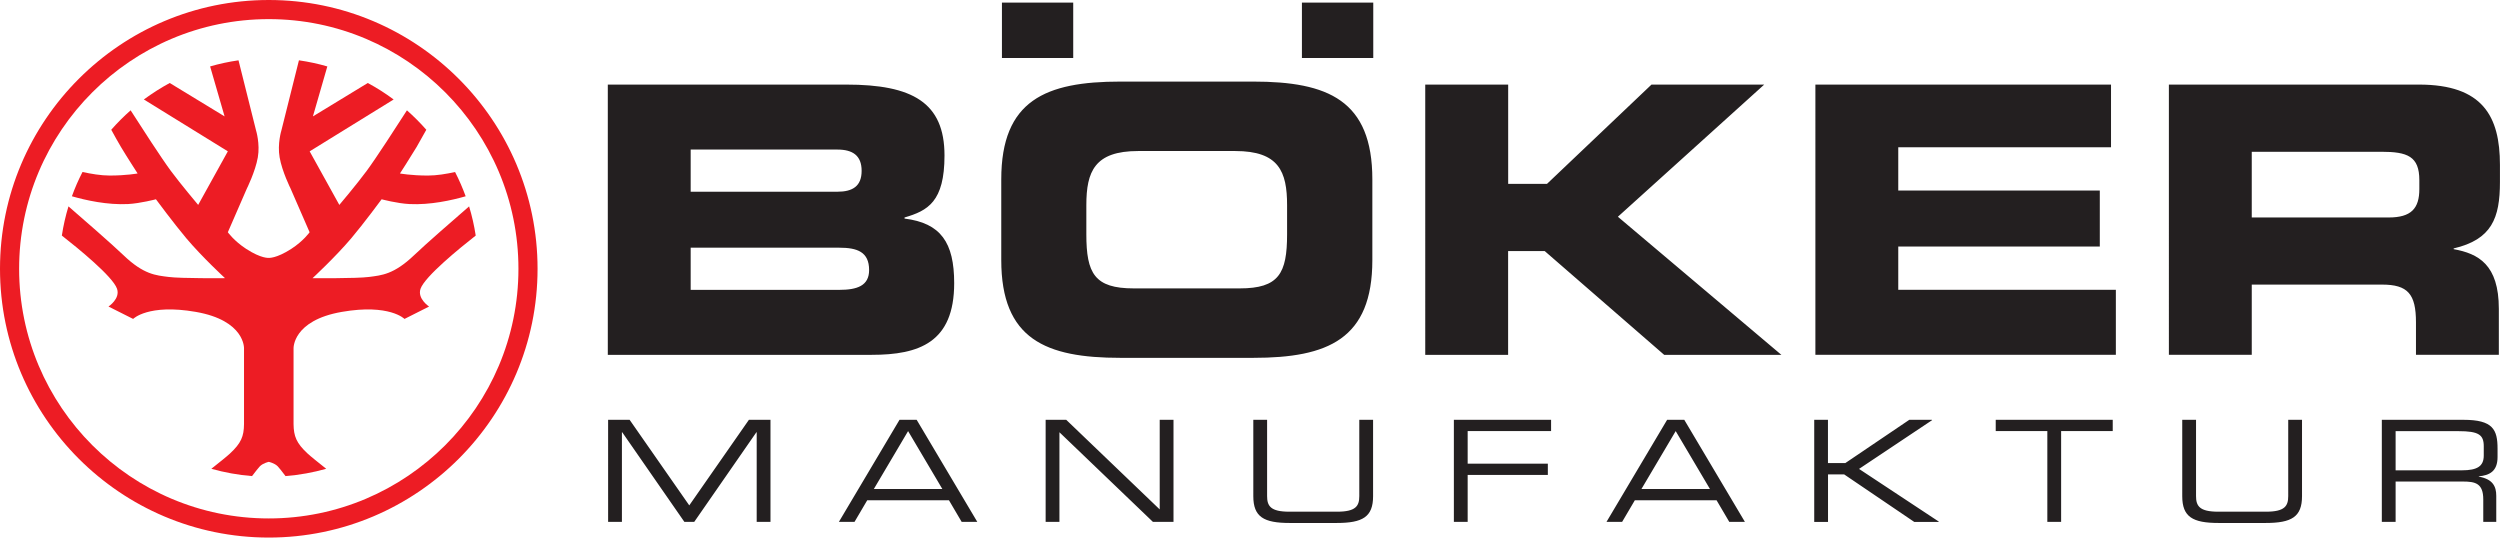
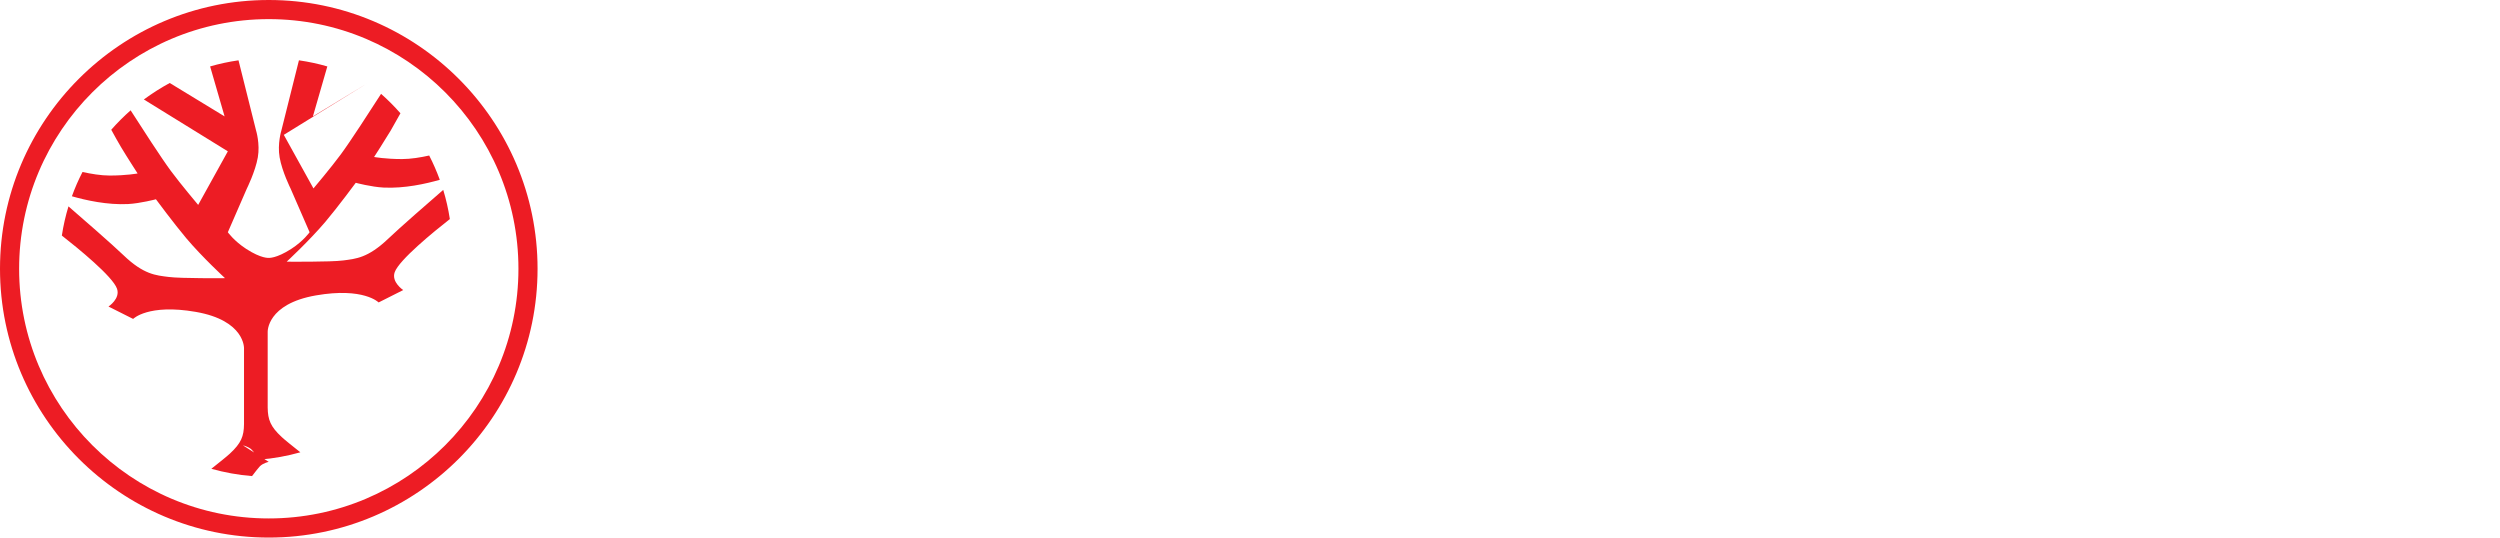
<svg xmlns="http://www.w3.org/2000/svg" id="Ebene_1" data-name="Ebene 1" viewBox="0 0 407.86 87.7">
  <defs>
    <style>.cls-1{fill:#231f20}.cls-2{fill:#ed1c24}</style>
  </defs>
-   <path d="M99.16 13.8h38.91c10.78 0 16.02 2.92 16.02 11.57 0 7.55-2.74 9.01-6.52 10.11v.18c5.91.73 8.1 3.9 8.1 10.54 0 9.68-5.72 11.69-13.46 11.69H99.16V13.8Zm13.52 17.48h23.93c2.5 0 3.96-.91 3.96-3.41s-1.46-3.47-3.96-3.47h-23.93v6.88Zm0 16.01h24.24c2.92 0 4.87-.67 4.87-3.23 0-2.98-1.95-3.65-4.87-3.65h-24.24v6.88ZM163.35 29.27c0-12.91 7.25-15.96 19.43-15.96h21.68c12.18 0 19.43 3.04 19.43 15.96v13.15c0 12.91-7.25 15.96-19.43 15.96h-21.68c-12.18 0-19.43-3.04-19.43-15.96V29.27Zm13.88 8.95c0 6.39 1.34 8.83 7.73 8.83h17.29c6.39 0 7.73-2.44 7.73-8.83v-4.75c0-5.48-1.34-8.83-8.46-8.83h-15.83c-7.12 0-8.46 3.35-8.46 8.83v4.75ZM232.53 13.8h13.52V30h6.33l17.05-16.2h18.39l-23.87 21.56 26.67 22.53H271.5l-19.49-16.93h-5.97v16.93h-13.52V13.8ZM296.17 13.8h48.23v10.23h-34.71v7.06h32.88v9.13h-32.88v7.06h35.5v10.6h-49.02V13.8ZM353.84 13.8h40.8c10.41 0 13.21 5.18 13.21 13.09v2.8c0 5.91-1.34 9.38-7.55 10.84v.12c4.02.73 7.37 2.5 7.37 9.74v7.49h-13.52v-5.3c0-4.63-1.34-6.15-5.54-6.15h-21.25v11.45h-13.52V13.8Zm13.52 21.68h22.35c3.65 0 4.99-1.46 4.99-4.63v-1.46c0-3.9-1.95-4.63-6.21-4.63h-21.13v10.72ZM163.46.42h11.63v9.04h-11.63V.42zM212.4.42h11.64v9.04H212.4V.42z" class="cls-1" />
  <path d="M43.85 87.7C19.67 87.7 0 68.03 0 43.85S19.67 0 43.85 0 87.7 19.67 87.7 43.85 68.03 87.7 43.85 87.7Zm0-84.58c-22.46 0-40.73 18.27-40.73 40.73s18.27 40.73 40.73 40.73 40.73-18.27 40.73-40.73S66.31 3.12 43.85 3.12Z" class="cls-2" />
-   <path d="M43.84 75.35s-.91.19-1.44.72c-.21.21-.73.87-1.28 1.6-2.28-.18-4.5-.59-6.64-1.19 1.21-.96 2.56-2.04 3.04-2.49 1.83-1.7 2.27-2.81 2.29-4.8V56.84s.19-4.56-7.88-5.96c-7.76-1.35-10.21 1.15-10.21 1.15l-4.02-2.02s1.96-1.29 1.39-2.91c-.7-2-6.37-6.61-9-8.67.25-1.63.61-3.22 1.08-4.76 2.15 1.86 7.16 6.22 8.98 7.97 3.29 3.16 5.3 3.28 7.34 3.54 2.04.27 9.22.2 9.22.2s-3.68-3.39-6.31-6.5c-2.03-2.41-4.96-6.37-4.96-6.37s-2.53.67-4.55.78c-3.37.17-6.91-.62-9.16-1.27.49-1.36 1.07-2.69 1.73-3.96 1.37.3 3 .58 4.43.58 2.74 0 4.56-.34 4.56-.34s-1.76-2.72-2.71-4.31c-.45-.75-1.05-1.83-1.59-2.82.98-1.12 2.04-2.18 3.16-3.17 1.74 2.72 5.04 7.83 6.57 9.89 1.6 2.16 4.45 5.54 4.45 5.54l4.84-8.74-13.7-8.46c1.34-.99 2.75-1.89 4.22-2.69l8.95 5.45-2.36-8.15c1.5-.44 3.05-.77 4.63-1l2.86 11.43s.68 2.18.29 4.41c-.4 2.3-1.79 5.09-1.79 5.09l-3.1 7.12s.99 1.41 3 2.72c2.47 1.6 3.67 1.46 3.67 1.46s1.2.13 3.67-1.46c2.01-1.3 3-2.72 3-2.72l-3.1-7.12s-1.39-2.78-1.79-5.09c-.39-2.23.29-4.41.29-4.41l2.86-11.43c1.58.23 3.13.56 4.63 1l-2.35 8.15L60 13.54c1.47.79 2.88 1.69 4.22 2.69l-13.7 8.46 4.84 8.74s2.86-3.38 4.45-5.54c1.53-2.06 4.83-7.17 6.58-9.89 1.12.99 2.17 2.04 3.16 3.17-.54.99-1.15 2.07-1.59 2.82-.95 1.59-2.71 4.31-2.71 4.31s1.81.34 4.56.34c1.43 0 3.06-.27 4.43-.58.66 1.28 1.23 2.6 1.73 3.96-2.25.65-5.79 1.44-9.16 1.27-2.02-.1-4.55-.78-4.55-.78s-2.93 3.97-4.96 6.37c-2.63 3.1-6.31 6.5-6.31 6.5s7.18.07 9.22-.2c2.04-.27 4.04-.39 7.34-3.54 1.82-1.75 6.83-6.11 8.98-7.97.47 1.54.83 3.13 1.08 4.76-2.62 2.05-8.29 6.67-9 8.67-.57 1.62 1.39 2.91 1.39 2.91l-4.01 2.02s-2.45-2.5-10.22-1.15c-8.06 1.4-7.88 5.96-7.88 5.96v12.35c.03 1.99.46 3.1 2.29 4.8.48.45 1.83 1.53 3.04 2.49-2.13.6-4.35 1.01-6.64 1.19-.55-.73-1.07-1.39-1.28-1.6-.53-.53-1.44-.72-1.44-.72Z" class="cls-2" />
-   <path d="M99.2 68.49h3.52l9.73 13.96 9.73-13.96h3.52v16.65h-2.25V70.52h-.05l-10.14 14.62h-1.61l-10.14-14.62h-.05v14.62h-2.25V68.49ZM146.74 68.49h2.81l9.89 16.65h-2.55l-2.07-3.52h-13.34l-2.07 3.52h-2.55l9.89-16.65Zm1.41 1.84-5.59 9.45h11.18l-5.59-9.45ZM170.59 68.49h3.36l15.25 14.62V68.49h2.25v16.65h-3.36l-15.25-14.62v14.62h-2.25V68.49ZM204.47 68.49h2.25v12.44c0 1.61.55 2.55 3.61 2.55h7.82c3.06 0 3.61-.94 3.61-2.55V68.49h2.25v12.46c0 3.38-1.7 4.37-5.93 4.37h-7.68c-4.23 0-5.93-.99-5.93-4.37V68.49ZM237.18 68.49h15.87v1.84h-13.61v5.31h13.08v1.84h-13.08v7.66h-2.25V68.49ZM271.98 68.49h2.8l9.89 16.65h-2.55l-2.07-3.52h-13.34l-2.07 3.52h-2.55l9.89-16.65Zm1.4 1.84-5.59 9.45h11.18l-5.59-9.45ZM295.97 68.49h2.25v7.06h2.83l10.44-7.06h3.68l.05.05-11.93 7.96 13.02 8.6-.05.05h-3.96l-11.43-7.75h-2.64v7.75h-2.25V68.5ZM334.01 70.33h-8.42v-1.84h19.09v1.84h-8.42v14.81h-2.25V70.33ZM356.02 68.49h2.25v12.44c0 1.61.55 2.55 3.61 2.55h7.82c3.06 0 3.61-.94 3.61-2.55V68.49h2.25v12.46c0 3.38-1.7 4.37-5.93 4.37h-7.68c-4.23 0-5.93-.99-5.93-4.37V68.49ZM388.59 68.49h13.31c4.81 0 5.56 1.59 5.56 4.71v1.36c0 2.35-1.33 2.99-3.06 3.15v.05c2.3.41 2.85 1.61 2.85 3.13v4.25h-2.12v-3.66c0-2.6-1.26-2.92-3.31-2.92h-10.99v6.58h-2.25V68.49Zm13.06 8.24c2.51 0 3.56-.67 3.56-2.41V72.8c0-1.86-.81-2.46-4.12-2.46h-10.26v6.39h10.81Z" class="cls-1" />
+   <path d="M43.84 75.35s-.91.19-1.44.72c-.21.21-.73.87-1.28 1.6-2.28-.18-4.5-.59-6.64-1.19 1.21-.96 2.56-2.04 3.04-2.49 1.83-1.7 2.27-2.81 2.29-4.8V56.84s.19-4.56-7.88-5.96c-7.76-1.35-10.21 1.15-10.21 1.15l-4.02-2.02s1.96-1.29 1.39-2.91c-.7-2-6.37-6.61-9-8.67.25-1.63.61-3.22 1.08-4.76 2.15 1.86 7.16 6.22 8.98 7.97 3.29 3.16 5.3 3.28 7.34 3.54 2.04.27 9.22.2 9.22.2s-3.68-3.39-6.31-6.5c-2.03-2.41-4.96-6.37-4.96-6.37s-2.53.67-4.55.78c-3.37.17-6.91-.62-9.16-1.27.49-1.36 1.07-2.69 1.73-3.96 1.37.3 3 .58 4.43.58 2.74 0 4.56-.34 4.56-.34s-1.76-2.72-2.71-4.31c-.45-.75-1.05-1.83-1.59-2.82.98-1.12 2.04-2.18 3.16-3.17 1.74 2.72 5.04 7.83 6.57 9.89 1.6 2.16 4.45 5.54 4.45 5.54l4.84-8.74-13.7-8.46c1.34-.99 2.75-1.89 4.22-2.69l8.95 5.45-2.36-8.15c1.5-.44 3.05-.77 4.63-1l2.86 11.43s.68 2.18.29 4.41c-.4 2.3-1.79 5.09-1.79 5.09l-3.1 7.12s.99 1.41 3 2.72c2.47 1.6 3.67 1.46 3.67 1.46s1.2.13 3.67-1.46c2.01-1.3 3-2.72 3-2.72l-3.1-7.12s-1.39-2.78-1.79-5.09c-.39-2.23.29-4.41.29-4.41l2.86-11.43c1.58.23 3.13.56 4.63 1l-2.35 8.15L60 13.54l-13.7 8.46 4.84 8.74s2.86-3.38 4.45-5.54c1.53-2.06 4.83-7.17 6.58-9.89 1.12.99 2.17 2.04 3.16 3.17-.54.99-1.15 2.07-1.59 2.82-.95 1.59-2.71 4.31-2.71 4.31s1.81.34 4.56.34c1.43 0 3.06-.27 4.43-.58.66 1.28 1.23 2.6 1.73 3.96-2.25.65-5.79 1.44-9.16 1.27-2.02-.1-4.55-.78-4.55-.78s-2.93 3.97-4.96 6.37c-2.63 3.1-6.31 6.5-6.31 6.5s7.18.07 9.22-.2c2.04-.27 4.04-.39 7.34-3.54 1.82-1.75 6.83-6.11 8.98-7.97.47 1.54.83 3.13 1.08 4.76-2.62 2.05-8.29 6.67-9 8.67-.57 1.62 1.39 2.91 1.39 2.91l-4.01 2.02s-2.45-2.5-10.22-1.15c-8.06 1.4-7.88 5.96-7.88 5.96v12.35c.03 1.99.46 3.1 2.29 4.8.48.45 1.83 1.53 3.04 2.49-2.13.6-4.35 1.01-6.64 1.19-.55-.73-1.07-1.39-1.28-1.6-.53-.53-1.44-.72-1.44-.72Z" class="cls-2" />
</svg>